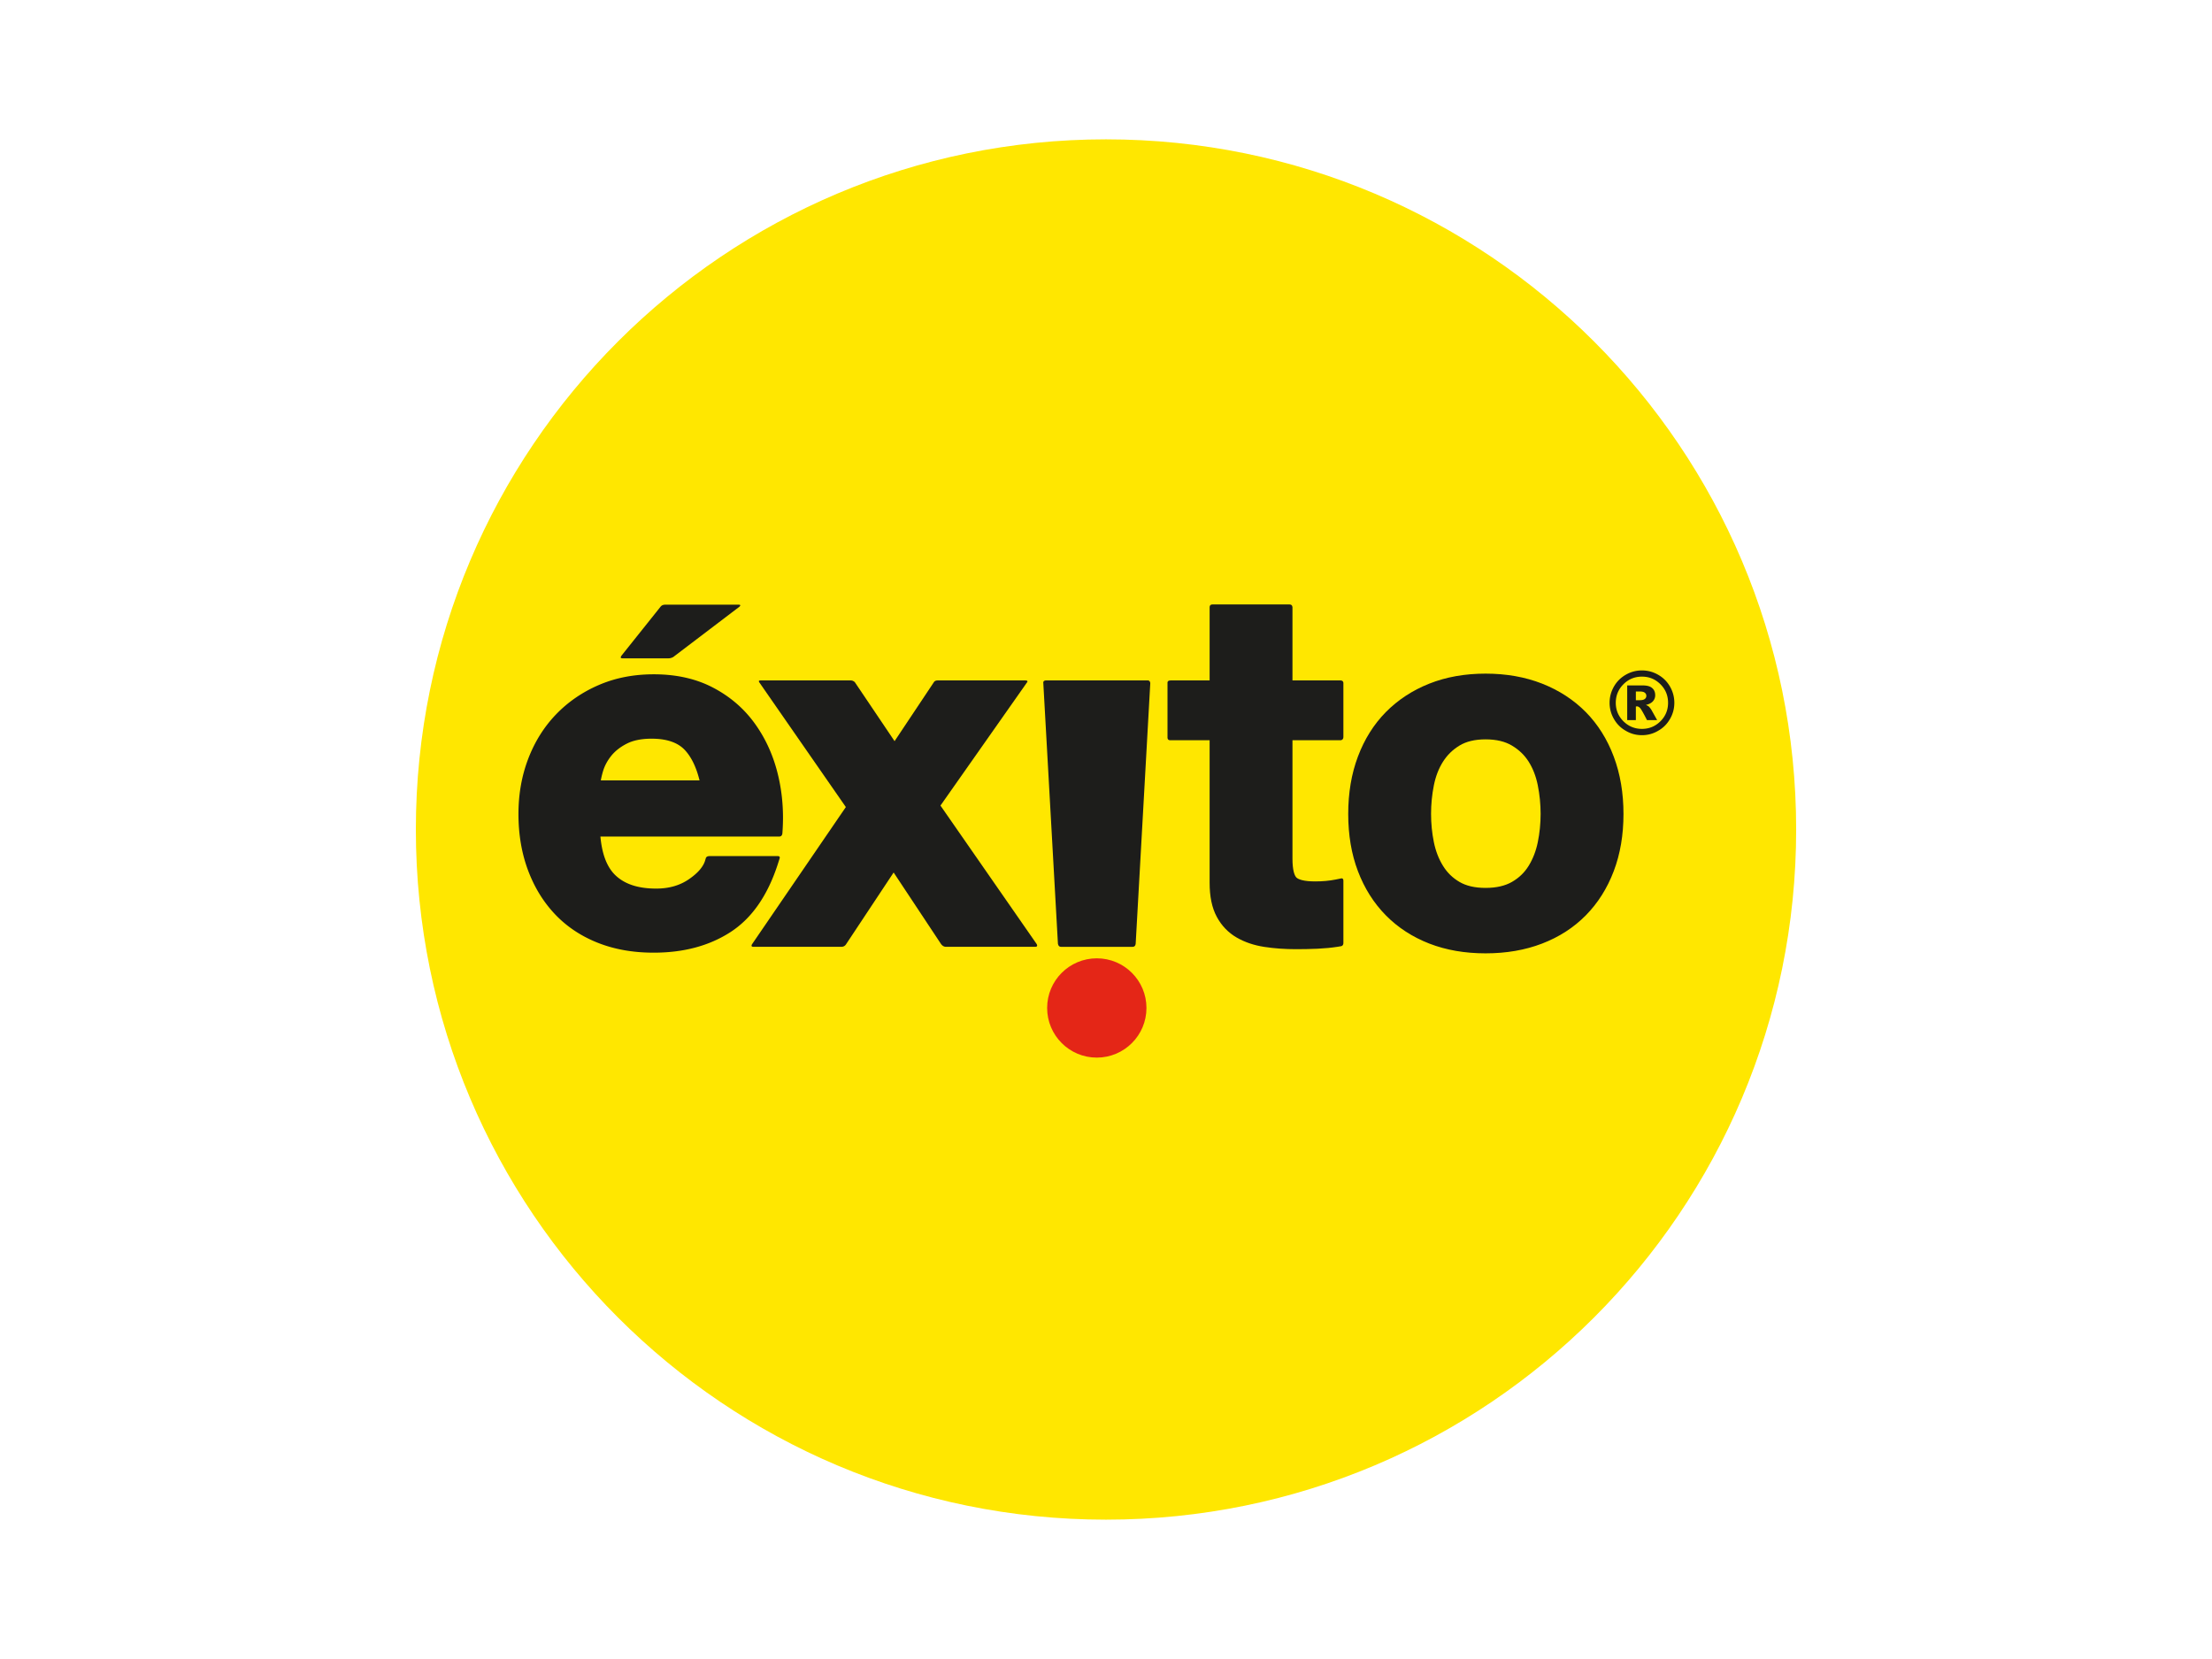
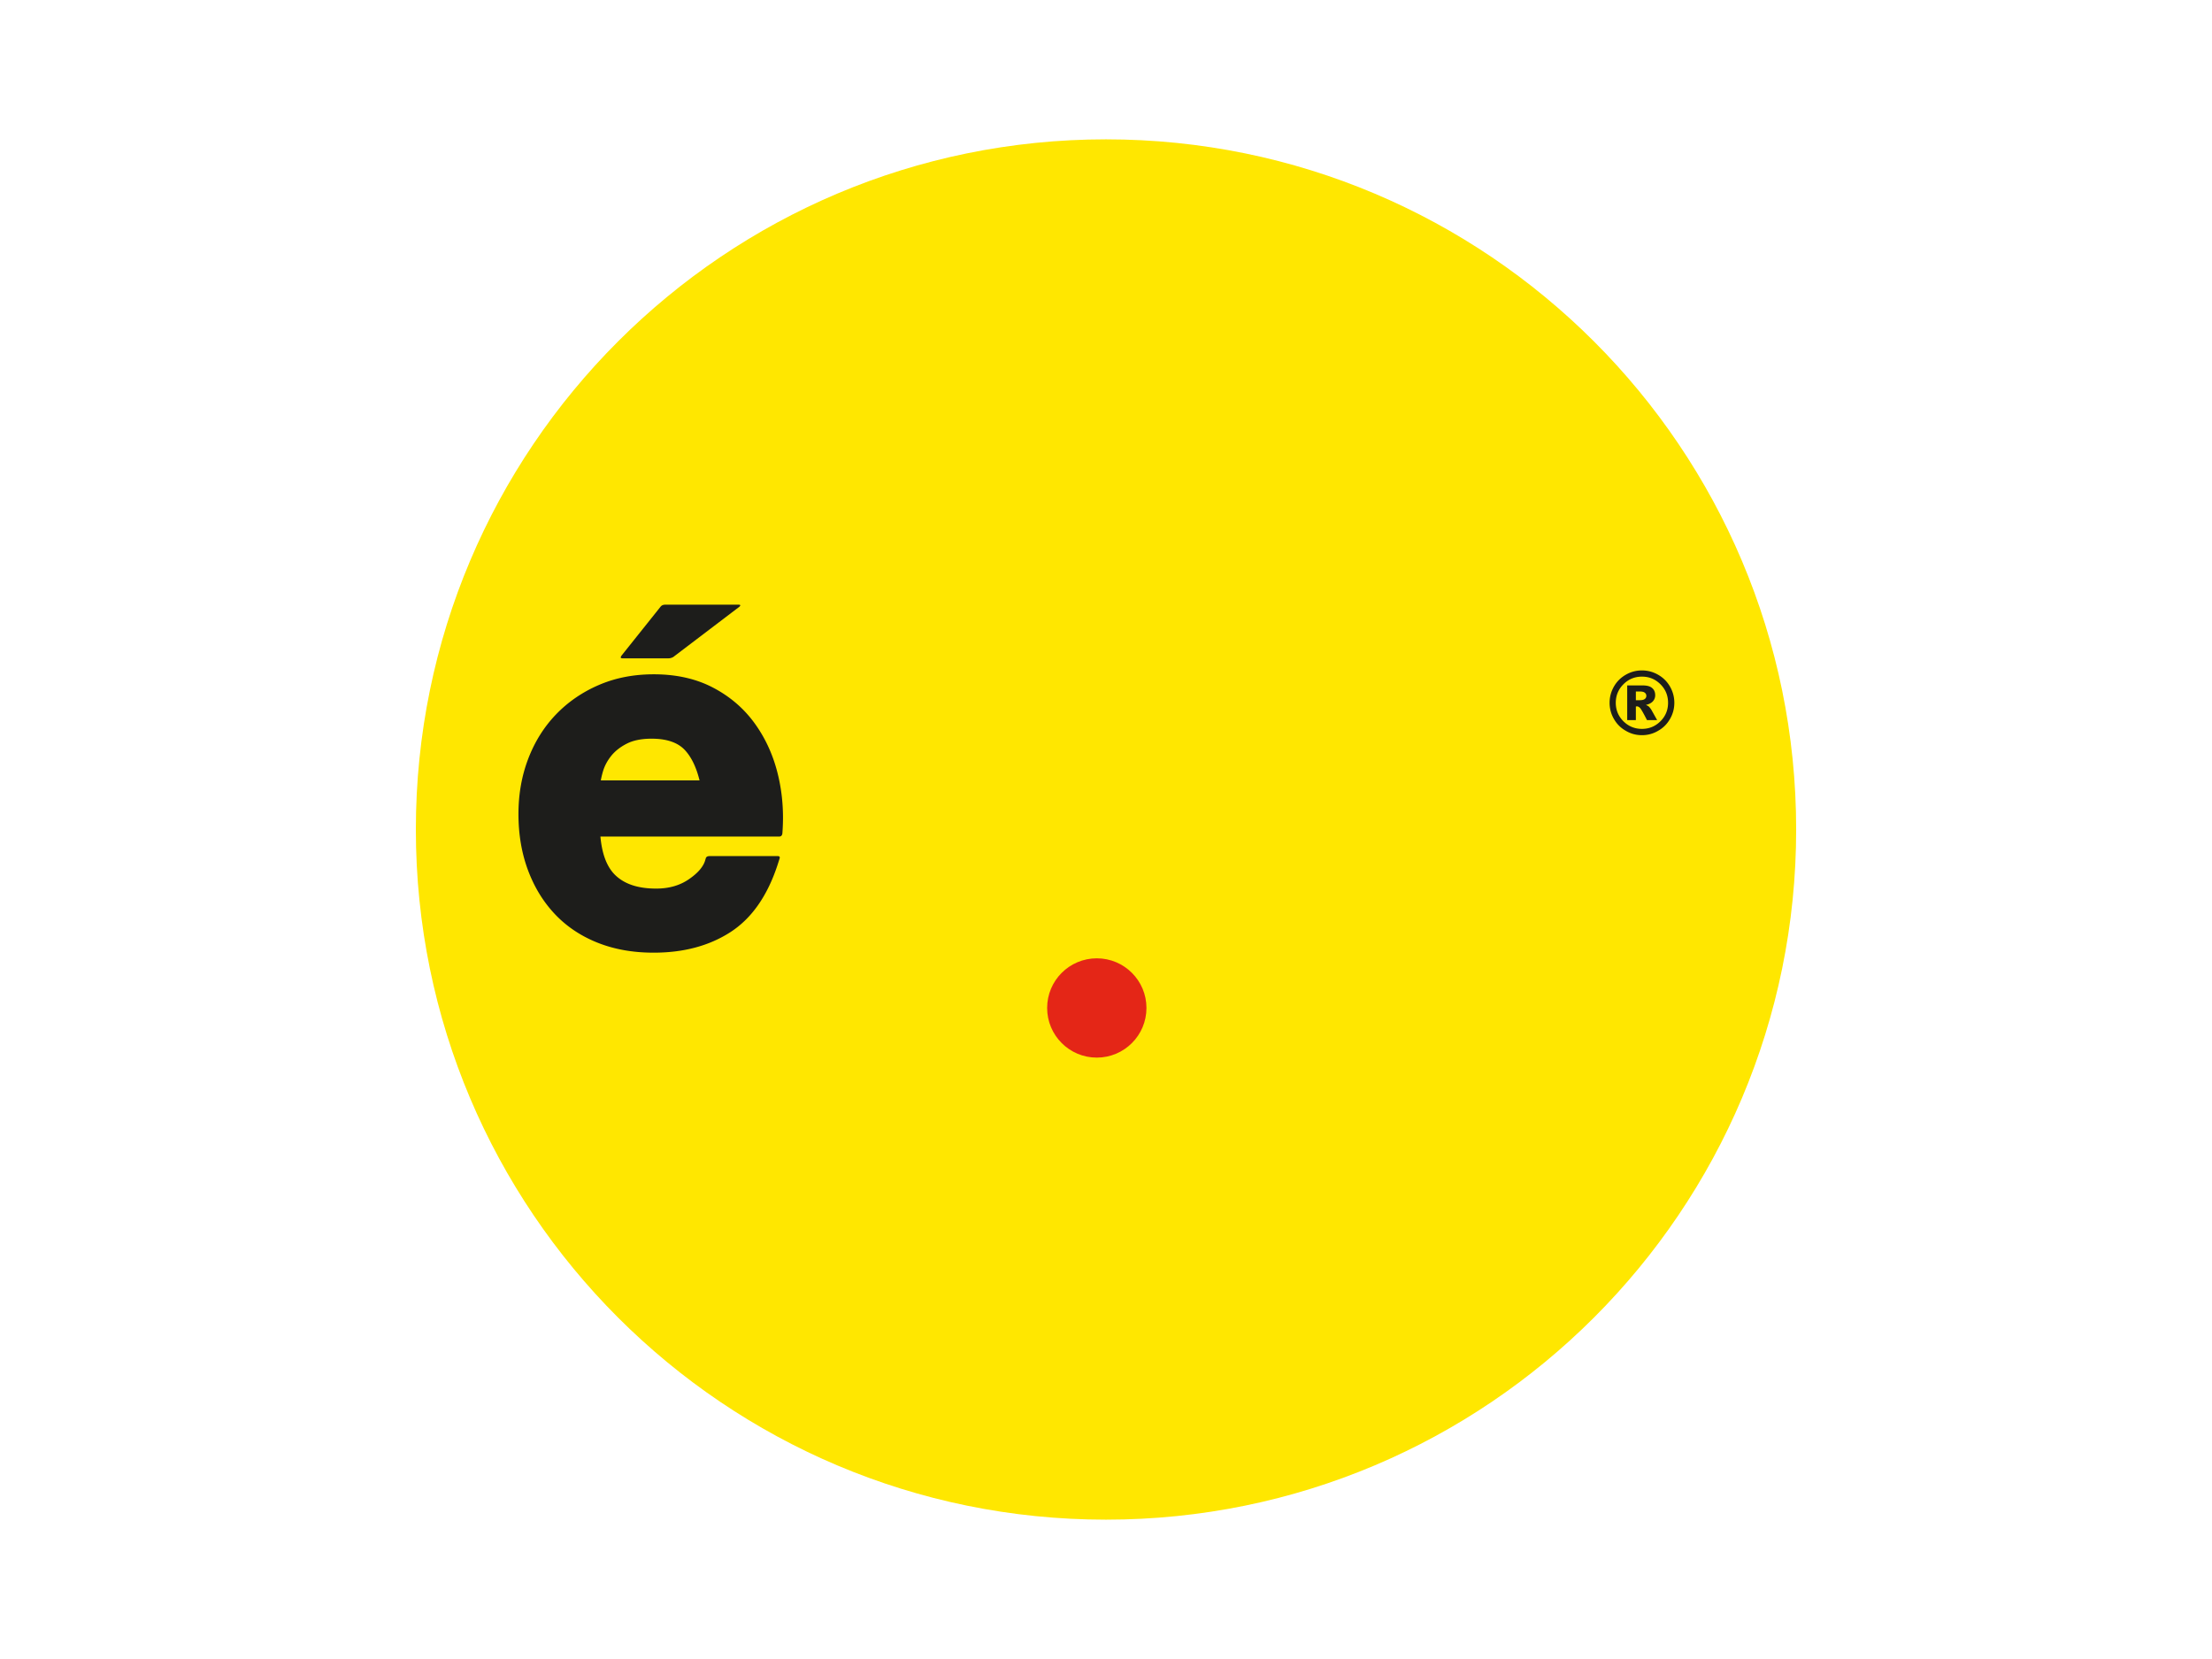
<svg xmlns="http://www.w3.org/2000/svg" xml:space="preserve" width="320" height="240" style="shape-rendering:geometricPrecision;text-rendering:geometricPrecision;image-rendering:optimizeQuality;fill-rule:evenodd;clip-rule:evenodd" viewBox="0 0 995.16 746.37">
  <defs>
    <style>.fil2{fill:#1d1d1b;fill-rule:nonzero}</style>
  </defs>
  <g id="Capa_x0020_1">
-     <path style="fill:none" d="M0 0h995.16v746.37H0z" />
    <g id="_2414748176192">
      <path d="M808.08 373.18c0-171.48-139.01-310.49-310.5-310.49-171.48 0-310.49 139.01-310.49 310.49 0 171.49 139.01 310.5 310.49 310.5 171.49 0 310.5-139.01 310.5-310.5z" style="fill:#ffe700;fill-rule:nonzero" />
      <path class="fil2" d="M735.96 315.02h1.66c1.11 0 1.91-.18 2.38-.57.46-.36.67-.82.67-1.41 0-.55-.21-1.01-.65-1.36-.45-.38-1.19-.58-2.21-.58h-1.85v3.92zm-3.89-6.65h6.98c1.97 0 3.39.4 4.28 1.21.9.79 1.33 1.84 1.33 3.22 0 .99-.33 1.91-1.02 2.69-.67.76-1.71 1.34-3.18 1.65.59.26 1.04.48 1.32.72.38.38.81.9 1.24 1.61.01.05.87 1.55 2.51 4.5h-4.56c-1.51-2.95-2.51-4.73-3.02-5.33-.49-.56-1.03-.86-1.53-.86-.11 0-.27.06-.46.08v6.11h-3.89v-15.6zm18.38 7.81c0-3.25-1.13-6.05-3.45-8.35-2.28-2.28-5.06-3.42-8.3-3.42-3.26 0-6.03 1.14-8.32 3.42-2.3 2.3-3.45 5.1-3.45 8.35s1.15 6.03 3.45 8.33c2.29 2.26 5.06 3.41 8.32 3.41 3.24 0 6.02-1.15 8.3-3.41 2.32-2.3 3.45-5.08 3.45-8.33zm2.82 0c0 2.61-.66 5.05-1.95 7.28-1.31 2.27-3.07 4.05-5.35 5.32-2.24 1.33-4.68 1.97-7.27 1.97-2.62 0-5.03-.64-7.27-1.97-2.27-1.27-4.04-3.05-5.34-5.32a14.435 14.435 0 0 1-1.95-7.28c0-2.6.67-5.03 1.95-7.3 1.3-2.26 3.07-4.03 5.34-5.32a14.29 14.29 0 0 1 7.27-1.94c2.59 0 5.03.65 7.27 1.94 2.28 1.29 4.04 3.06 5.35 5.32 1.29 2.27 1.95 4.7 1.95 7.3zM274.95 340.1c1.71-2.14 4.02-4 7.04-5.54 2.8-1.43 6.51-2.24 11.21-2.23 3.57 0 6.59.48 9.07 1.38 2.48.89 4.43 2.18 5.99 3.89 2.79 3.06 4.99 7.53 6.46 13.5H270.3c.22-1.24.53-2.57.96-4.02.7-2.42 1.91-4.73 3.69-6.98zm74.83 7.55c-2.13-8.38-5.62-15.9-10.46-22.5-4.87-6.64-11.12-11.95-18.67-15.87-7.63-3.97-16.54-5.93-26.57-5.92-8.98 0-17.26 1.6-24.75 4.85-7.43 3.21-13.87 7.65-19.26 13.28-5.39 5.62-9.55 12.31-12.46 19.96-2.92 7.67-4.36 15.94-4.36 24.75 0 9.09 1.4 17.49 4.24 25.16 2.83 7.65 6.88 14.3 12.13 19.87 5.27 5.58 11.71 9.89 19.23 12.88 7.56 3.01 15.99 4.49 25.23 4.48 13.32.02 24.9-3.03 34.5-9.22 4.87-3.14 9.1-7.31 12.65-12.44 3.55-5.13 6.46-11.22 8.72-18.24l.79-2.46s.46-1.09-.86-1.09h-30.62c-1.56 0-1.72.94-1.72.94l-.3 1c-.39 1.34-1.14 2.7-2.34 4.13-1.19 1.42-2.84 2.88-4.97 4.34-4.05 2.78-8.88 4.21-14.75 4.21-4.17 0-7.77-.54-10.8-1.56-3.04-1.03-5.53-2.52-7.57-4.49-2-1.94-3.61-4.52-4.78-7.87-.93-2.68-1.58-5.85-1.91-9.5h80.53c1.29 0 1.34-1.48 1.34-1.48l.07-1.05c.13-2.02.2-4.01.2-5.99 0-6.93-.83-13.67-2.48-20.17z" />
-       <path class="fil2" d="m466.36 424.68-43.25-62.26 39.06-55.59s.49-.71-.88-.71h-39.5c-1.25 0-1.6.72-1.6.72l-17.73 26.6-17.85-26.49s-.62-.83-1.89-.83h-40.6c-1.17 0-.56.8-.56.8l2.72 3.93 36.26 52.24-42.22 61.73s-.79 1.15.62 1.15h39.61c1.61 0 2.21-1.34 2.21-1.34l21.28-32.1 21.26 32.09s.82 1.35 2.23 1.35h40.2c1.5 0 .63-1.29.63-1.29zM516.35 306.1h-45.62c-1.6 0-1.36 1.09-1.36 1.09l6.58 117.34s.12 1.44 1.37 1.44h32.27c1.35 0 1.35-1.51 1.35-1.51l6.56-117.04s.03-1.32-1.15-1.32zM603.15 333.03s1.23-.06 1.23-1.45v-24.29s.04-1.17-1.28-1.17h-21.63V273.3s.07-1.36-1.29-1.36h-34.73c-1.39 0-1.25 1.33-1.25 1.33v32.85h-17.54c-1.6 0-1.41 1.07-1.41 1.07v24.49s-.18 1.35 1.18 1.35h17.77v64.14c0 6.05.99 11.16 3.22 15.3 2.13 3.97 5.17 7.14 8.95 9.32 3.67 2.12 7.86 3.52 12.5 4.22 4.5.69 9.24 1.02 14.22 1.02 3.13 0 6.33-.06 9.59-.2 3.33-.16 6.37-.45 9.16-.89l1.36-.23s1.18-.02 1.18-1.5v-27.99c0-1.47-1.24-.98-1.24-.98l-2.37.48c-1.36.27-2.79.47-4.3.61-1.52.14-3.12.21-4.8.21-2.48 0-4.46-.21-5.88-.57-1.42-.35-2.23-.85-2.56-1.19-.34-.33-.84-1.14-1.19-2.56-.35-1.41-.57-3.39-.57-5.87v-53.32h21.68zM680.19 396.78c-3.04 1.73-6.93 2.68-11.85 2.68-4.9 0-8.74-.95-11.7-2.67-3.11-1.82-5.55-4.19-7.43-7.23-1.94-3.13-3.31-6.67-4.13-10.68-.84-4.13-1.26-8.37-1.26-12.73 0-4.35.42-8.63 1.26-12.83.82-4.09 2.19-7.62 4.12-10.65 1.88-2.98 4.33-5.38 7.48-7.29 2.95-1.77 6.77-2.75 11.66-2.75 4.91 0 8.77.97 11.81 2.77 3.22 1.91 5.7 4.3 7.58 7.27 1.91 3.03 3.29 6.56 4.11 10.65.84 4.2 1.27 8.48 1.27 12.83 0 4.36-.43 8.6-1.27 12.73-.82 4.01-2.2 7.55-4.13 10.68-1.87 3.02-4.33 5.39-7.52 7.22zM726 340.36c-2.91-7.77-7.11-14.47-12.56-20-5.45-5.51-12.03-9.8-19.65-12.8-7.67-3.01-16.16-4.5-25.45-4.5-9.26 0-17.73 1.49-25.33 4.51-7.54 3-14.09 7.28-19.53 12.79-5.45 5.53-9.64 12.23-12.56 20-2.94 7.8-4.37 16.43-4.37 25.84s1.43 18.02 4.37 25.74c2.92 7.69 7.12 14.35 12.56 19.87 5.45 5.52 12.01 9.77 19.56 12.7 7.59 2.94 16.04 4.39 25.3 4.39 9.28 0 17.78-1.45 25.42-4.39 7.63-2.93 14.23-7.17 19.68-12.7 5.44-5.52 9.64-12.18 12.56-19.87 2.94-7.72 4.39-16.33 4.39-25.74s-1.45-18.04-4.39-25.84z" />
      <path d="M515.78 453.47c0-12.33-10-22.33-22.34-22.33-12.33 0-22.34 10-22.34 22.33 0 12.34 10.01 22.34 22.34 22.34 12.34 0 22.34-10 22.34-22.34z" style="fill:#e42617;fill-rule:nonzero" />
      <path class="fil2" d="m297.18 272.95-17.53 21.96s-1.06 1.27.32 1.27h20.69c1.72 0 2.59-.87 2.59-.87l29.42-22.36s1.03-.92-.32-.92h-33.07c-1.55 0-2.1.92-2.1.92z" />
    </g>
  </g>
</svg>